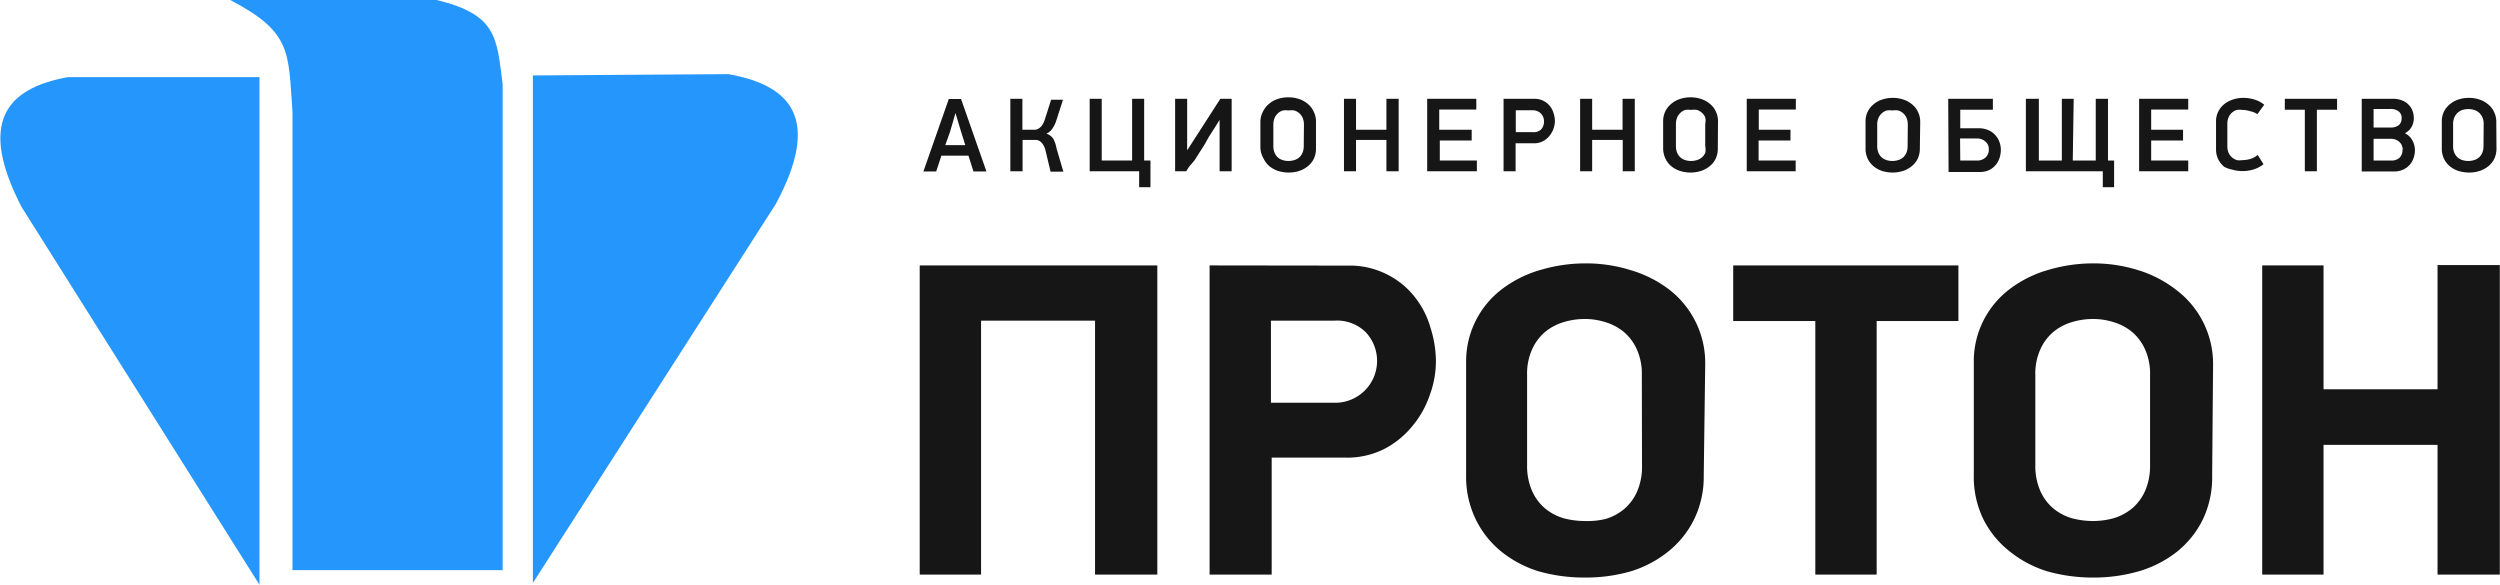
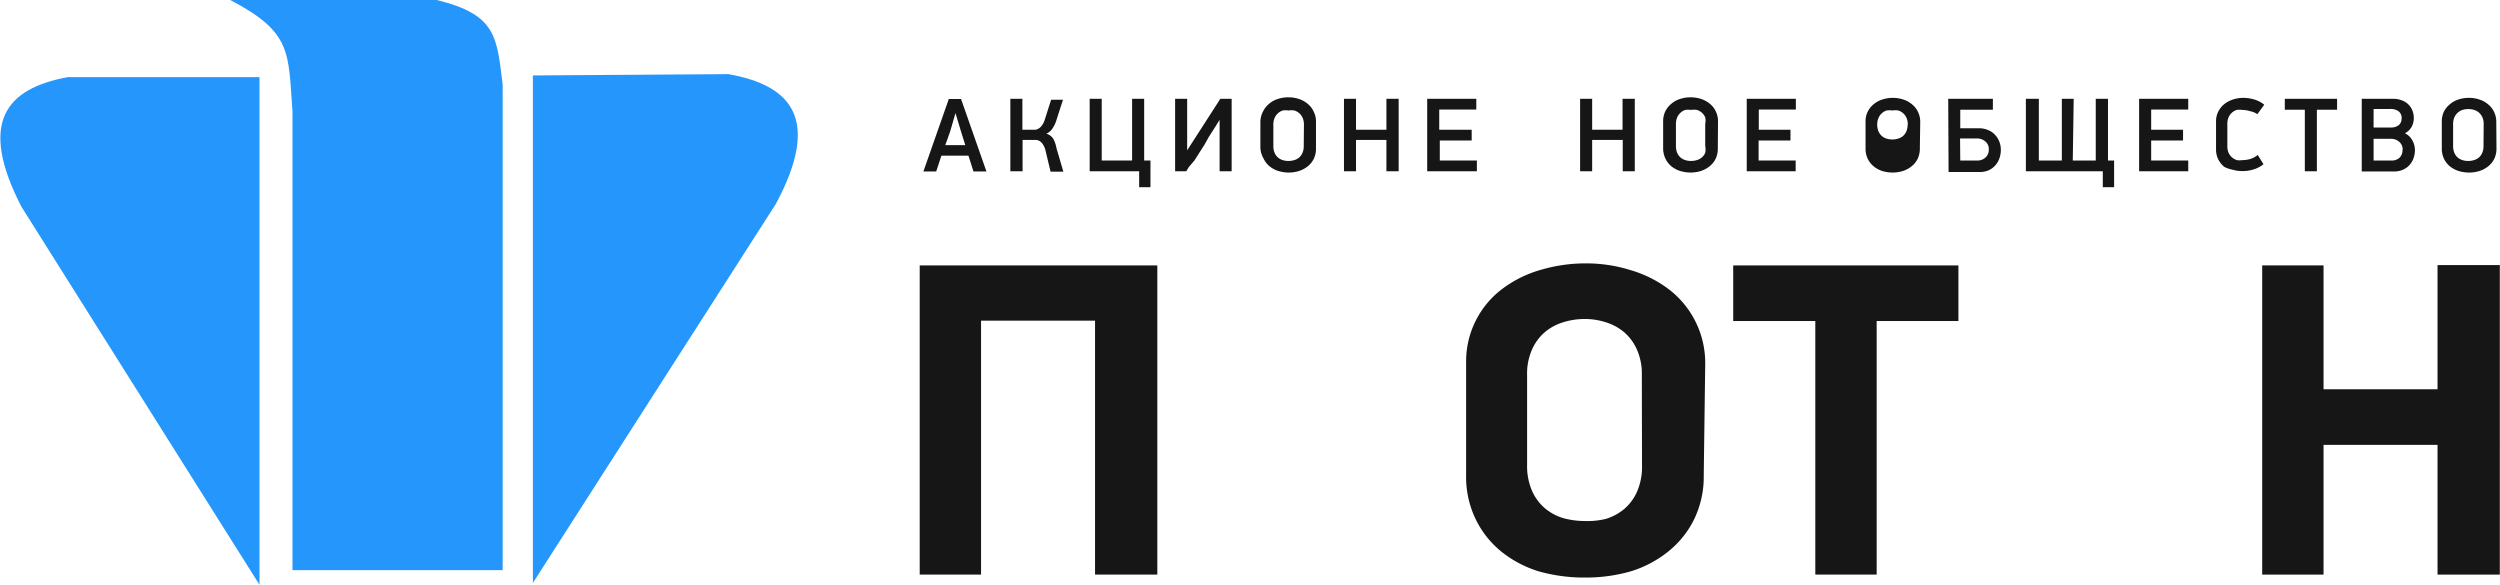
<svg xmlns="http://www.w3.org/2000/svg" id="Layer_1" data-name="Layer 1" viewBox="0 0 134.88 31.55">
  <defs>
    <style>.cls-1{fill:#2596fb;}.cls-2{fill:#161616;}</style>
  </defs>
  <title>Vector Smart Object2</title>
  <path class="cls-1" d="M14,31.55V4.16l-10.33,0c-3.36.61-4.86,2.45-2.51,7Z" />
  <path class="cls-1" d="M28.75,31.45V4.07L39.3,4c3.43.61,5,2.45,2.56,7Z" />
  <path class="cls-1" d="M15.78,30.76V6c-.24-3.16,0-4.25-3.36-6H23.56c3.24.79,3.24,2,3.56,4.56v26.2Z" />
  <path class="cls-2" d="M59.08,31V17.3H52.93V31H49.62V14.32H62.44V31Z" />
-   <path class="cls-2" d="M68.57,21.73H72a2.26,2.26,0,0,0,1.69-3.8A2.19,2.19,0,0,0,72,17.3H68.57Zm4.14-7.4a4.41,4.41,0,0,1,2.13.48A4.35,4.35,0,0,1,76.31,16a4.7,4.7,0,0,1,.87,1.69,6,6,0,0,1,.29,1.81,5.29,5.29,0,0,1-.34,1.84A5.19,5.19,0,0,1,76.19,23a4.8,4.8,0,0,1-1.52,1.23,4.44,4.44,0,0,1-2.06.46h-4V31H65.26V14.32Z" />
  <path class="cls-2" d="M91.92,25.67A5.24,5.24,0,0,1,91.41,28,5.12,5.12,0,0,1,90,29.76,6.07,6.07,0,0,1,88,30.82a8.77,8.77,0,0,1-2.47.34A9,9,0,0,1,83,30.82a6.1,6.1,0,0,1-2-1.06A5.12,5.12,0,0,1,79.61,28a5.24,5.24,0,0,1-.51-2.37V19.55a4.89,4.89,0,0,1,2-4,6.29,6.29,0,0,1,2.06-1,8.51,8.51,0,0,1,2.4-.34,8,8,0,0,1,2.4.36A6.39,6.39,0,0,1,90,15.58a5,5,0,0,1,2,4.06Zm-3.34-5.44a3.19,3.19,0,0,0-.27-1.38,2.63,2.63,0,0,0-.7-.94,2.81,2.81,0,0,0-1-.53,3.65,3.65,0,0,0-1.11-.17,3.88,3.88,0,0,0-1.14.17,2.81,2.81,0,0,0-1,.53,2.63,2.63,0,0,0-.7.94,3.19,3.19,0,0,0-.27,1.38v4.86a3.35,3.35,0,0,0,.27,1.4,2.63,2.63,0,0,0,.7.94,2.81,2.81,0,0,0,1,.53,4.49,4.49,0,0,0,1.14.15A4.21,4.21,0,0,0,86.62,28a2.81,2.81,0,0,0,1-.53,2.63,2.63,0,0,0,.7-.94,3.35,3.35,0,0,0,.27-1.4Z" />
  <path class="cls-2" d="M101.25,17.32V31H97.94V17.32H93.51v-3h12.15v3Z" />
-   <path class="cls-2" d="M119.35,25.67a5.23,5.23,0,0,1-.51,2.37,5.11,5.11,0,0,1-1.38,1.72,6.07,6.07,0,0,1-2.06,1.06,8.77,8.77,0,0,1-2.47.34,9,9,0,0,1-2.49-.34,6.11,6.11,0,0,1-2-1.06A5.11,5.11,0,0,1,107,28a5.23,5.23,0,0,1-.51-2.37V19.55a4.88,4.88,0,0,1,2-4,6.28,6.28,0,0,1,2.06-1,8.51,8.51,0,0,1,2.4-.34,8,8,0,0,1,2.39.36,6.39,6.39,0,0,1,2.06,1.06,5,5,0,0,1,2,4.06ZM116,20.23a3.18,3.18,0,0,0-.27-1.38,2.63,2.63,0,0,0-.7-.94,2.82,2.82,0,0,0-1-.53,3.65,3.65,0,0,0-1.11-.17,3.88,3.88,0,0,0-1.14.17,2.81,2.81,0,0,0-1,.53,2.64,2.64,0,0,0-.7.94,3.19,3.19,0,0,0-.27,1.38v4.86a3.36,3.36,0,0,0,.27,1.4,2.64,2.64,0,0,0,.7.94,2.81,2.81,0,0,0,1,.53,4.49,4.49,0,0,0,1.14.15,4.21,4.21,0,0,0,1.11-.15,2.82,2.82,0,0,0,1-.53,2.63,2.63,0,0,0,.7-.94,3.34,3.34,0,0,0,.27-1.4Z" />
  <path class="cls-2" d="M131.51,31V24h-6.15v7h-3.31V14.32h3.31V21h6.15v-6.7h3.36V31Z" />
  <path class="cls-2" d="M52.25,8.4H50.79l-.28.85h-.69l1.37-3.91h.66l1.37,3.91h-.7ZM51,7.83h1.08l-.23-.73-.3-1h0l-.29,1Z" />
  <path class="cls-2" d="M54.51,9.24V5.33h.65V7h.51l.2,0a.61.61,0,0,0,.19-.08.6.6,0,0,0,.16-.16,1,1,0,0,0,.14-.28l.35-1.1h.64L57,6.47a1.64,1.64,0,0,1-.23.48.68.68,0,0,1-.32.26.7.7,0,0,1,.38.28A1.71,1.71,0,0,1,57,8l.37,1.26h-.69L56.4,8.09a1,1,0,0,0-.12-.28.62.62,0,0,0-.16-.18.48.48,0,0,0-.2-.08l-.22,0h-.53V9.24Z" />
  <path class="cls-2" d="M61.73,5.33V8.66h.34v1.44h-.61V9.24H58.79V5.33h.65V8.66h1.64V5.33Z" />
  <path class="cls-2" d="M65.81,6.45l-.23.37-.23.36-.14.22L65,7.78l-.28.44-.28.44L64.15,9,64,9.24h-.6V5.33h.65V8.11h0l1.79-2.78h.61V9.24h-.65V6.45Z" />
  <path class="cls-2" d="M71,8a1.29,1.29,0,0,1-.11.55,1.18,1.18,0,0,1-.32.41,1.45,1.45,0,0,1-.47.26,1.88,1.88,0,0,1-.57.09,2,2,0,0,1-.58-.09,1.46,1.46,0,0,1-.47-.26,1.25,1.25,0,0,1-.31-.41A1.29,1.29,0,0,1,68,8V6.58A1.25,1.25,0,0,1,68.15,6a1.23,1.23,0,0,1,.32-.4,1.33,1.33,0,0,1,.47-.26,1.77,1.77,0,0,1,.57-.09,1.75,1.75,0,0,1,.57.09,1.39,1.39,0,0,1,.47.26,1.13,1.13,0,0,1,.32.41A1.2,1.2,0,0,1,71,6.6Zm-.65-1.28a.89.89,0,0,0-.07-.36.71.71,0,0,0-.45-.4,1,1,0,0,0-.31,0,1.06,1.06,0,0,0-.31,0,.69.69,0,0,0-.26.15.72.72,0,0,0-.18.25.89.89,0,0,0-.07.36V7.88a.9.9,0,0,0,.07.37.69.69,0,0,0,.18.25.73.73,0,0,0,.26.14,1.06,1.06,0,0,0,.61,0,.72.72,0,0,0,.27-.14.69.69,0,0,0,.18-.25.91.91,0,0,0,.07-.37Z" />
  <path class="cls-2" d="M74.8,9.24V7.55H73.16V9.24h-.65V5.33h.65V7H74.8V5.33h.66V9.24Z" />
  <path class="cls-2" d="M77,5.33h2.65v.58h-2V7H79.4v.58H77.68V8.66h2v.58H77Z" />
-   <path class="cls-2" d="M81.78,7.13h.9A.61.61,0,0,0,83.13,7a.6.6,0,0,0,.17-.44.58.58,0,0,0-.17-.44.6.6,0,0,0-.45-.17h-.9Zm1-1.8a1.07,1.07,0,0,1,.49.11,1.05,1.05,0,0,1,.35.28,1.18,1.18,0,0,1,.2.39,1.36,1.36,0,0,1,.07.42,1.31,1.31,0,0,1-.3.81,1.11,1.11,0,0,1-.35.28,1,1,0,0,1-.47.11h-1V9.24h-.65V5.33Z" />
  <path class="cls-2" d="M87.55,9.24V7.55H85.9V9.24h-.65V5.33h.65V7h1.64V5.33h.66V9.24Z" />
  <path class="cls-2" d="M92.68,8a1.29,1.29,0,0,1-.11.55,1.18,1.18,0,0,1-.32.41,1.45,1.45,0,0,1-.47.26,1.88,1.88,0,0,1-.57.09,2,2,0,0,1-.58-.09,1.46,1.46,0,0,1-.47-.26,1.25,1.25,0,0,1-.31-.41A1.29,1.29,0,0,1,89.73,8V6.58A1.25,1.25,0,0,1,89.85,6a1.23,1.23,0,0,1,.32-.4,1.33,1.33,0,0,1,.47-.26,1.84,1.84,0,0,1,1.14,0,1.39,1.39,0,0,1,.47.26,1.13,1.13,0,0,1,.32.41,1.2,1.2,0,0,1,.12.55ZM92,6.69A.89.89,0,0,0,92,6.33a.71.71,0,0,0-.45-.4,1,1,0,0,0-.31,0,1.06,1.06,0,0,0-.31,0,.69.69,0,0,0-.26.15.72.72,0,0,0-.18.25.89.89,0,0,0-.07.36V7.88a.91.91,0,0,0,.07.37.69.69,0,0,0,.18.25.73.73,0,0,0,.26.14,1.06,1.06,0,0,0,.61,0,.72.72,0,0,0,.27-.14A.69.69,0,0,0,92,8.25.91.91,0,0,0,92,7.88Z" />
  <path class="cls-2" d="M94.24,5.33h2.65v.58h-2V7H96.6v.58H94.88V8.66h2v.58H94.24Z" />
-   <path class="cls-2" d="M103.58,8a1.29,1.29,0,0,1-.11.55,1.16,1.16,0,0,1-.32.41,1.44,1.44,0,0,1-.47.26,1.88,1.88,0,0,1-.57.09,2,2,0,0,1-.58-.09,1.45,1.45,0,0,1-.46-.26,1.25,1.25,0,0,1-.31-.41,1.29,1.29,0,0,1-.11-.55V6.58a1.17,1.17,0,0,1,.43-.95,1.33,1.33,0,0,1,.47-.26,1.84,1.84,0,0,1,1.14,0,1.4,1.4,0,0,1,.47.26,1.13,1.13,0,0,1,.32.41,1.21,1.21,0,0,1,.12.55Zm-.65-1.28a.9.9,0,0,0-.07-.36.71.71,0,0,0-.45-.4,1,1,0,0,0-.31,0,1.06,1.06,0,0,0-.31,0,.69.69,0,0,0-.26.15.72.72,0,0,0-.18.25.88.88,0,0,0-.07.36V7.88a.9.9,0,0,0,.07.37.69.69,0,0,0,.18.25.73.73,0,0,0,.26.14,1.06,1.06,0,0,0,.61,0,.73.73,0,0,0,.27-.14.69.69,0,0,0,.18-.25.91.91,0,0,0,.07-.37Z" />
+   <path class="cls-2" d="M103.58,8a1.29,1.29,0,0,1-.11.55,1.16,1.16,0,0,1-.32.41,1.44,1.44,0,0,1-.47.26,1.88,1.88,0,0,1-.57.09,2,2,0,0,1-.58-.09,1.45,1.45,0,0,1-.46-.26,1.25,1.25,0,0,1-.31-.41,1.29,1.29,0,0,1-.11-.55V6.58a1.17,1.17,0,0,1,.43-.95,1.33,1.33,0,0,1,.47-.26,1.84,1.84,0,0,1,1.14,0,1.4,1.4,0,0,1,.47.26,1.13,1.13,0,0,1,.32.41,1.21,1.21,0,0,1,.12.55Zm-.65-1.28a.9.9,0,0,0-.07-.36.71.71,0,0,0-.45-.4,1,1,0,0,0-.31,0,1.06,1.06,0,0,0-.31,0,.69.69,0,0,0-.26.15.72.72,0,0,0-.18.25.88.88,0,0,0-.07.36a.9.9,0,0,0,.07.37.69.69,0,0,0,.18.25.73.73,0,0,0,.26.14,1.06,1.06,0,0,0,.61,0,.73.73,0,0,0,.27-.14.69.69,0,0,0,.18-.25.91.91,0,0,0,.07-.37Z" />
  <path class="cls-2" d="M105.11,5.33h2.41v.59h-1.76v1h1a1.26,1.26,0,0,1,.51.1,1,1,0,0,1,.37.26,1.07,1.07,0,0,1,.23.37,1.24,1.24,0,0,1,.08.44,1.42,1.42,0,0,1-.07.43,1.14,1.14,0,0,1-.21.38,1.08,1.08,0,0,1-.36.28,1.21,1.21,0,0,1-.52.1h-1.66Zm.65,3.33h.9a.64.64,0,0,0,.46-.16.56.56,0,0,0,.18-.44.52.52,0,0,0-.19-.43.68.68,0,0,0-.47-.16h-.89Z" />
  <path class="cls-2" d="M111.83,8.66h1.24V5.33h.66V8.66h.33v1.44h-.61V9.24H109.3V5.33H110V8.66h1.24V5.33h.64Z" />
  <path class="cls-2" d="M115.41,5.33h2.65v.58h-2V7h1.72v.58h-1.72V8.66h2v.58h-2.65Z" />
  <path class="cls-2" d="M121.79,6.16A1.07,1.07,0,0,0,121.4,6a1.47,1.47,0,0,0-.43-.07,1,1,0,0,0-.29,0,.72.72,0,0,0-.44.39.9.9,0,0,0-.07.37V7.88a.9.9,0,0,0,.07.37.74.74,0,0,0,.19.25.81.81,0,0,0,.26.14.93.93,0,0,0,.28,0,1.67,1.67,0,0,0,.43-.06,1.19,1.19,0,0,0,.41-.22l.31.5a1.57,1.57,0,0,1-.5.27,2,2,0,0,1-.64.1,1.86,1.86,0,0,1-.55-.08A1.53,1.53,0,0,1,120,9a1.3,1.3,0,0,1-.32-.4,1.2,1.2,0,0,1-.12-.55V6.56a1.16,1.16,0,0,1,.12-.54,1.24,1.24,0,0,1,.32-.4,1.46,1.46,0,0,1,.47-.25,1.73,1.73,0,0,1,.54-.09,2.1,2.1,0,0,1,.62.09,1.51,1.51,0,0,1,.53.28Z" />
  <path class="cls-2" d="M125,5.92V9.24h-.65V5.92h-1.08V5.33h2.82v.59Z" />
  <path class="cls-2" d="M130.29,8.09a1.3,1.3,0,0,1-.07.43,1.07,1.07,0,0,1-.21.37,1.06,1.06,0,0,1-.35.26,1.14,1.14,0,0,1-.48.1h-1.76V5.33h1.69a1.29,1.29,0,0,1,.49.09.93.93,0,0,1,.35.23.9.9,0,0,1,.21.33,1.08,1.08,0,0,1,.07.4,1,1,0,0,1-.11.45.88.88,0,0,1-.37.36.9.9,0,0,1,.41.4A1.07,1.07,0,0,1,130.29,8.09Zm-.72-1.67A.44.44,0,0,0,129.4,6a.71.71,0,0,0-.45-.12h-.89v1H129a.66.66,0,0,0,.42-.13A.44.44,0,0,0,129.57,6.42Zm.06,1.66a.54.54,0,0,0-.19-.43.64.64,0,0,0-.44-.16h-.94V8.66H129a.62.62,0,0,0,.46-.15A.58.58,0,0,0,129.62,8.08Z" />
  <path class="cls-2" d="M134.69,8a1.29,1.29,0,0,1-.11.55,1.19,1.19,0,0,1-.32.41,1.45,1.45,0,0,1-.47.26,1.87,1.87,0,0,1-.57.09,2,2,0,0,1-.59-.09,1.46,1.46,0,0,1-.47-.26,1.25,1.25,0,0,1-.31-.41,1.29,1.29,0,0,1-.11-.55V6.58a1.25,1.25,0,0,1,.11-.55,1.22,1.22,0,0,1,.32-.4,1.32,1.32,0,0,1,.46-.26,1.77,1.77,0,0,1,.57-.09,1.75,1.75,0,0,1,.57.09,1.38,1.38,0,0,1,.47.26,1.13,1.13,0,0,1,.32.41,1.2,1.2,0,0,1,.12.55ZM134,6.69a.88.88,0,0,0-.07-.36.71.71,0,0,0-.45-.4,1.08,1.08,0,0,0-.62,0,.69.69,0,0,0-.26.15.73.73,0,0,0-.18.25.9.9,0,0,0-.07.36V7.88a.91.91,0,0,0,.07.37.69.69,0,0,0,.18.25.74.74,0,0,0,.26.14,1.06,1.06,0,0,0,.61,0,.72.72,0,0,0,.27-.14.68.68,0,0,0,.18-.25.9.9,0,0,0,.07-.37Z" />
</svg>